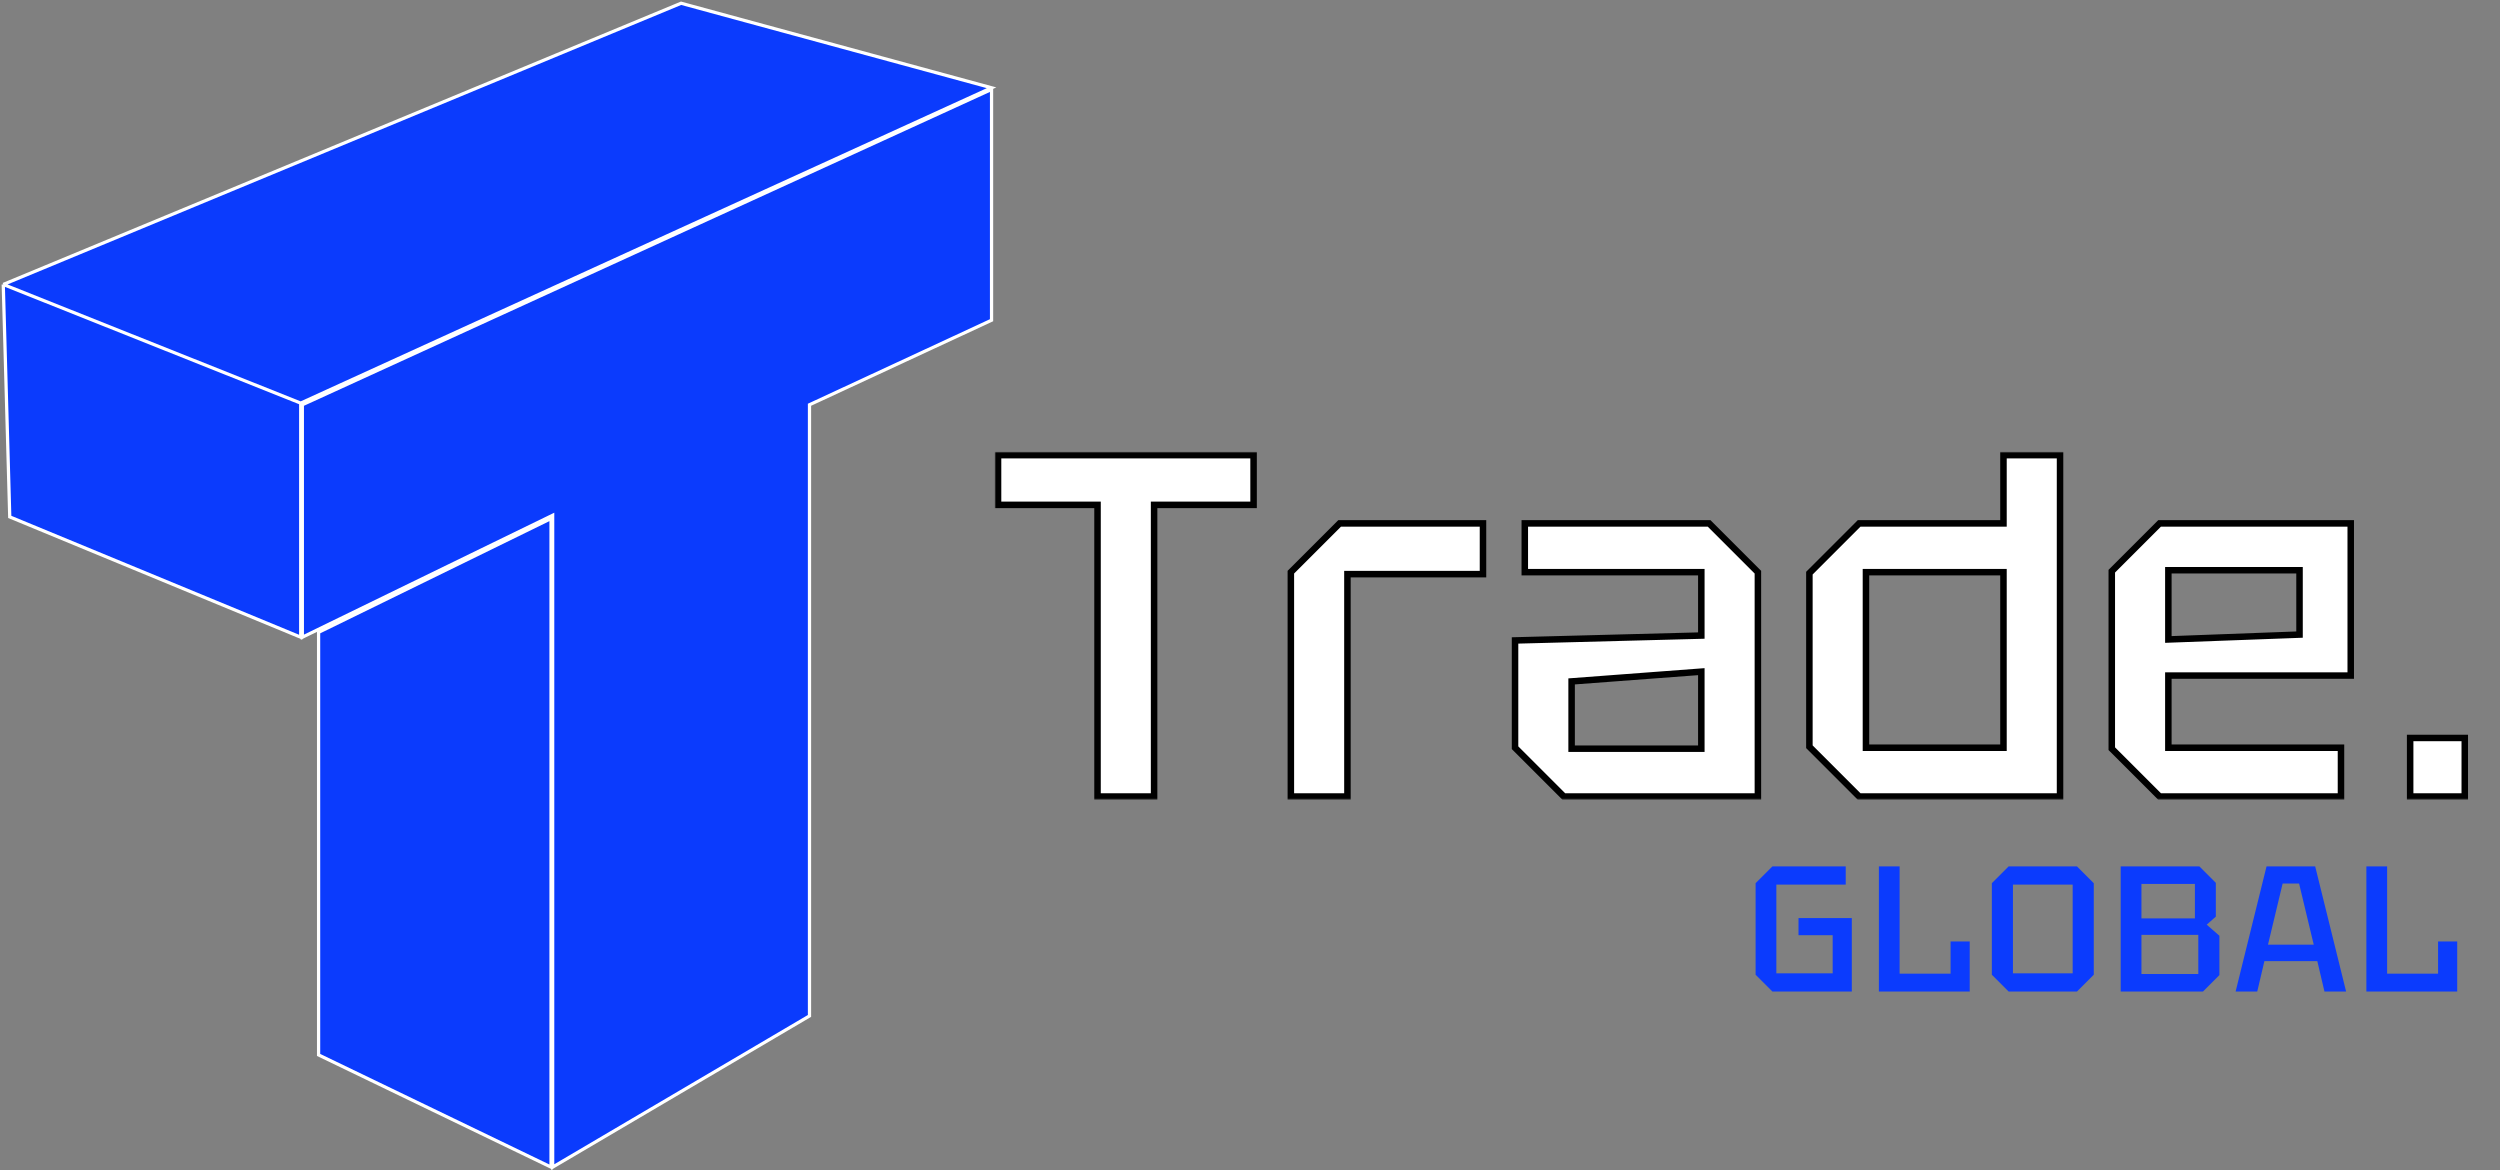
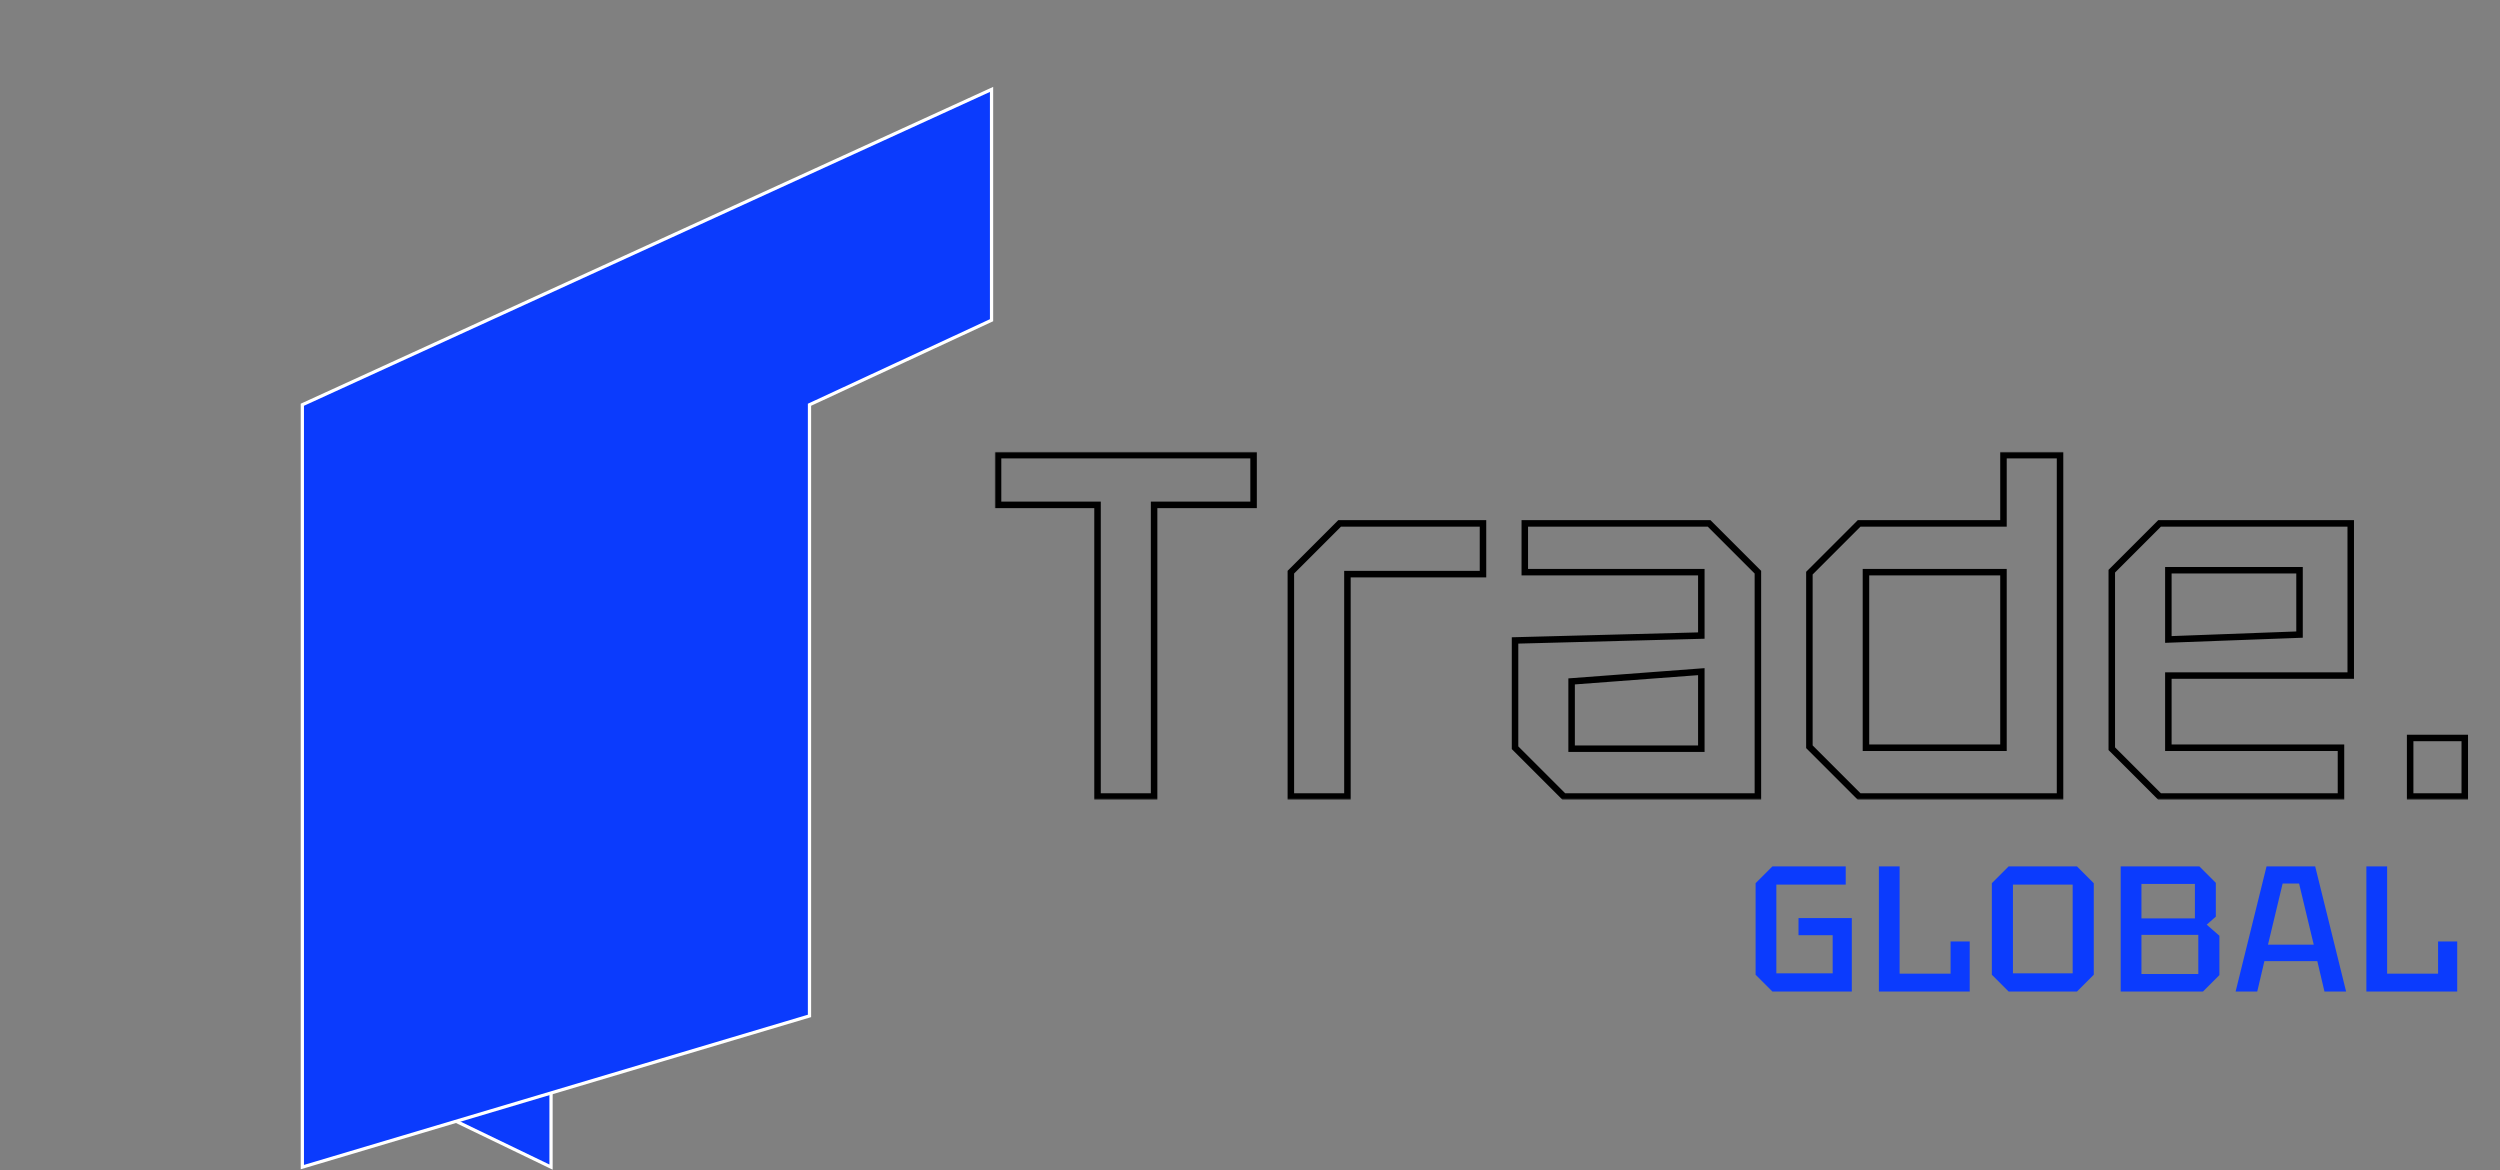
<svg xmlns="http://www.w3.org/2000/svg" width="769" height="360" viewBox="0 0 769 360" fill="none">
  <rect x="0" y="0" width="769" height="360" fill="#808080" stroke="none" />
  <mask id="path-1-outside-1_1077_11" maskUnits="userSpaceOnUse" x="306" y="139" width="454" height="107" fill="black">
    <rect fill="white" x="306" y="139" width="454" height="107" />
-     <path d="M337.6 245V155.3H307V140H385.6V155.3H355V245H337.6ZM397.068 245V176L412.068 161H456.168V176.6H414.468V245H397.068ZM466.027 230V197L523.327 195.5V176H469.027V161H525.727L540.727 176V245H481.027L466.027 230ZM483.427 209.6V230.3H523.327V206.6L483.427 209.6ZM633.668 140V245H571.868L556.568 229.7V176.3L571.868 161H616.268V140H633.668ZM573.968 230H616.268V176H573.968V230ZM649.586 230.3V175.7L664.286 161H723.086V207.8H666.986V230H720.086V245H664.286L649.586 230.3ZM666.986 196.7L707.336 195.2V175.4H666.986V196.7ZM741.363 245V227H758.163V245H741.363Z" />
  </mask>
-   <path d="M337.6 245V155.3H307V140H385.6V155.3H355V245H337.6ZM397.068 245V176L412.068 161H456.168V176.6H414.468V245H397.068ZM466.027 230V197L523.327 195.5V176H469.027V161H525.727L540.727 176V245H481.027L466.027 230ZM483.427 209.6V230.3H523.327V206.6L483.427 209.6ZM633.668 140V245H571.868L556.568 229.7V176.3L571.868 161H616.268V140H633.668ZM573.968 230H616.268V176H573.968V230ZM649.586 230.3V175.7L664.286 161H723.086V207.8H666.986V230H720.086V245H664.286L649.586 230.3ZM666.986 196.7L707.336 195.2V175.4H666.986V196.7ZM741.363 245V227H758.163V245H741.363Z" fill="white" />
  <path d="M337.6 245H336.6V246H337.6V245ZM337.6 155.3H338.6V154.3H337.6V155.3ZM307 155.3H306V156.3H307V155.3ZM307 140V139H306V140H307ZM385.6 140H386.6V139H385.6V140ZM385.6 155.3V156.3H386.6V155.3H385.6ZM355 155.3V154.3H354V155.3H355ZM355 245V246H356V245H355ZM337.6 245H338.6V155.3H337.6H336.6V245H337.6ZM337.6 155.3V154.3H307V155.3V156.3H337.6V155.3ZM307 155.3H308V140H307H306V155.3H307ZM307 140V141H385.6V140V139H307V140ZM385.6 140H384.6V155.3H385.6H386.6V140H385.6ZM385.6 155.3V154.3H355V155.3V156.3H385.6V155.3ZM355 155.3H354V245H355H356V155.3H355ZM355 245V244H337.6V245V246H355V245ZM397.068 245H396.068V246H397.068V245ZM397.068 176L396.361 175.293L396.068 175.586V176H397.068ZM412.068 161V160H411.654L411.361 160.293L412.068 161ZM456.168 161H457.168V160H456.168V161ZM456.168 176.6V177.6H457.168V176.6H456.168ZM414.468 176.6V175.6H413.468V176.6H414.468ZM414.468 245V246H415.468V245H414.468ZM397.068 245H398.068V176H397.068H396.068V245H397.068ZM397.068 176L397.775 176.707L412.775 161.707L412.068 161L411.361 160.293L396.361 175.293L397.068 176ZM412.068 161V162H456.168V161V160H412.068V161ZM456.168 161H455.168V176.6H456.168H457.168V161H456.168ZM456.168 176.6V175.6H414.468V176.6V177.6H456.168V176.6ZM414.468 176.6H413.468V245H414.468H415.468V176.6H414.468ZM414.468 245V244H397.068V245V246H414.468V245ZM466.027 230H465.027V230.414L465.32 230.707L466.027 230ZM466.027 197L466.001 196L465.027 196.026V197H466.027ZM523.327 195.5L523.353 196.5L524.327 196.474V195.5H523.327ZM523.327 176H524.327V175H523.327V176ZM469.027 176H468.027V177H469.027V176ZM469.027 161V160H468.027V161H469.027ZM525.727 161L526.434 160.293L526.141 160H525.727V161ZM540.727 176H541.727V175.586L541.434 175.293L540.727 176ZM540.727 245V246H541.727V245H540.727ZM481.027 245L480.32 245.707L480.613 246H481.027V245ZM483.427 209.6L483.352 208.603L482.427 208.672V209.6H483.427ZM483.427 230.3H482.427V231.3H483.427V230.3ZM523.327 230.3V231.3H524.327V230.3H523.327ZM523.327 206.6H524.327V205.522L523.252 205.603L523.327 206.6ZM466.027 230H467.027V197H466.027H465.027V230H466.027ZM466.027 197L466.053 198L523.353 196.5L523.327 195.5L523.301 194.5L466.001 196L466.027 197ZM523.327 195.5H524.327V176H523.327H522.327V195.5H523.327ZM523.327 176V175H469.027V176V177H523.327V176ZM469.027 176H470.027V161H469.027H468.027V176H469.027ZM469.027 161V162H525.727V161V160H469.027V161ZM525.727 161L525.02 161.707L540.02 176.707L540.727 176L541.434 175.293L526.434 160.293L525.727 161ZM540.727 176H539.727V245H540.727H541.727V176H540.727ZM540.727 245V244H481.027V245V246H540.727V245ZM481.027 245L481.734 244.293L466.734 229.293L466.027 230L465.32 230.707L480.32 245.707L481.027 245ZM483.427 209.6H482.427V230.3H483.427H484.427V209.6H483.427ZM483.427 230.3V231.3H523.327V230.3V229.3H483.427V230.3ZM523.327 230.3H524.327V206.6H523.327H522.327V230.3H523.327ZM523.327 206.6L523.252 205.603L483.352 208.603L483.427 209.6L483.502 210.597L523.402 207.597L523.327 206.6ZM633.668 140H634.668V139H633.668V140ZM633.668 245V246H634.668V245H633.668ZM571.868 245L571.161 245.707L571.454 246H571.868V245ZM556.568 229.7H555.568V230.114L555.861 230.407L556.568 229.7ZM556.568 176.3L555.861 175.593L555.568 175.886V176.3H556.568ZM571.868 161V160H571.454L571.161 160.293L571.868 161ZM616.268 161V162H617.268V161H616.268ZM616.268 140V139H615.268V140H616.268ZM573.968 230H572.968V231H573.968V230ZM616.268 230V231H617.268V230H616.268ZM616.268 176H617.268V175H616.268V176ZM573.968 176V175H572.968V176H573.968ZM633.668 140H632.668V245H633.668H634.668V140H633.668ZM633.668 245V244H571.868V245V246H633.668V245ZM571.868 245L572.575 244.293L557.275 228.993L556.568 229.7L555.861 230.407L571.161 245.707L571.868 245ZM556.568 229.7H557.568V176.3H556.568H555.568V229.7H556.568ZM556.568 176.3L557.275 177.007L572.575 161.707L571.868 161L571.161 160.293L555.861 175.593L556.568 176.3ZM571.868 161V162H616.268V161V160H571.868V161ZM616.268 161H617.268V140H616.268H615.268V161H616.268ZM616.268 140V141H633.668V140V139H616.268V140ZM573.968 230V231H616.268V230V229H573.968V230ZM616.268 230H617.268V176H616.268H615.268V230H616.268ZM616.268 176V175H573.968V176V177H616.268V176ZM573.968 176H572.968V230H573.968H574.968V176H573.968ZM649.586 230.3H648.586V230.714L648.879 231.007L649.586 230.3ZM649.586 175.7L648.879 174.993L648.586 175.286V175.7H649.586ZM664.286 161V160H663.872L663.579 160.293L664.286 161ZM723.086 161H724.086V160H723.086V161ZM723.086 207.8V208.8H724.086V207.8H723.086ZM666.986 207.8V206.8H665.986V207.8H666.986ZM666.986 230H665.986V231H666.986V230ZM720.086 230H721.086V229H720.086V230ZM720.086 245V246H721.086V245H720.086ZM664.286 245L663.579 245.707L663.872 246H664.286V245ZM666.986 196.7H665.986V197.738L667.023 197.699L666.986 196.7ZM707.336 195.2L707.373 196.199L708.336 196.164V195.2H707.336ZM707.336 175.4H708.336V174.4H707.336V175.4ZM666.986 175.4V174.4H665.986V175.4H666.986ZM649.586 230.3H650.586V175.7H649.586H648.586V230.3H649.586ZM649.586 175.7L650.293 176.407L664.993 161.707L664.286 161L663.579 160.293L648.879 174.993L649.586 175.7ZM664.286 161V162H723.086V161V160H664.286V161ZM723.086 161H722.086V207.8H723.086H724.086V161H723.086ZM723.086 207.8V206.8H666.986V207.8V208.8H723.086V207.8ZM666.986 207.8H665.986V230H666.986H667.986V207.8H666.986ZM666.986 230V231H720.086V230V229H666.986V230ZM720.086 230H719.086V245H720.086H721.086V230H720.086ZM720.086 245V244H664.286V245V246H720.086V245ZM664.286 245L664.993 244.293L650.293 229.593L649.586 230.3L648.879 231.007L663.579 245.707L664.286 245ZM666.986 196.7L667.023 197.699L707.373 196.199L707.336 195.2L707.299 194.201L666.949 195.701L666.986 196.7ZM707.336 195.2H708.336V175.4H707.336H706.336V195.2H707.336ZM707.336 175.4V174.4H666.986V175.4V176.4H707.336V175.4ZM666.986 175.4H665.986V196.7H666.986H667.986V175.4H666.986ZM741.363 245H740.363V246H741.363V245ZM741.363 227V226H740.363V227H741.363ZM758.163 227H759.163V226H758.163V227ZM758.163 245V246H759.163V245H758.163ZM741.363 245H742.363V227H741.363H740.363V245H741.363ZM741.363 227V228H758.163V227V226H741.363V227ZM758.163 227H757.163V245H758.163H759.163V227H758.163ZM758.163 245V244H741.363V245V246H758.163V245Z" fill="black" mask="url(#path-1-outside-1_1077_11)" />
  <path d="M540.025 299.83V271.67L545.195 266.5H567.745V272.11H546.405V299.39H563.73V287.675H553.225V282.395H569.615V305H545.195L540.025 299.83ZM577.944 305V266.5H584.324V299.5H599.999V289.6H605.884V305H577.944ZM612.692 299.83V271.67L617.862 266.5H638.872L644.042 271.67V299.83L638.872 305H617.862L612.692 299.83ZM619.182 272.11V299.39H637.552V272.11H619.182ZM658.709 282.505H675.154V271.89H658.709V282.505ZM658.709 299.61H676.199V287.565H658.709V299.61ZM681.589 271.56V281.955L678.784 284.43L682.689 287.84V299.94L677.629 305H652.329V266.5H676.529L681.589 271.56ZM687.673 305L697.188 266.5H712.148L721.663 305H715.008L712.808 295.65H696.528L694.328 305H687.673ZM697.628 290.59H711.708L707.198 271.78H702.138L697.628 290.59ZM727.896 305V266.5H734.276V299.5H749.951V289.6H755.836V305H727.896Z" fill="#0B3BFD" />
  <path d="M98 324.5V194.5L169.5 159.5V359L98 324.5Z" fill="#0B3BFD" stroke="white" />
-   <path d="M305 27.5L93 124.5V196L170 158.5V359L249 312.5V124.5L305 98.5V27.5Z" fill="#0B3BFD" stroke="white" />
-   <path d="M305 27L92.5 124V196L3 159L1 87.5L209.5 1L305 27Z" fill="#0B3BFD" />
-   <path d="M1 87.5L92.5 124M1 87.5L209.5 1L305 27L92.5 124M1 87.5L3 159L92.5 196V124" stroke="white" />
+   <path d="M305 27.5L93 124.5V196V359L249 312.5V124.5L305 98.5V27.5Z" fill="#0B3BFD" stroke="white" />
</svg>